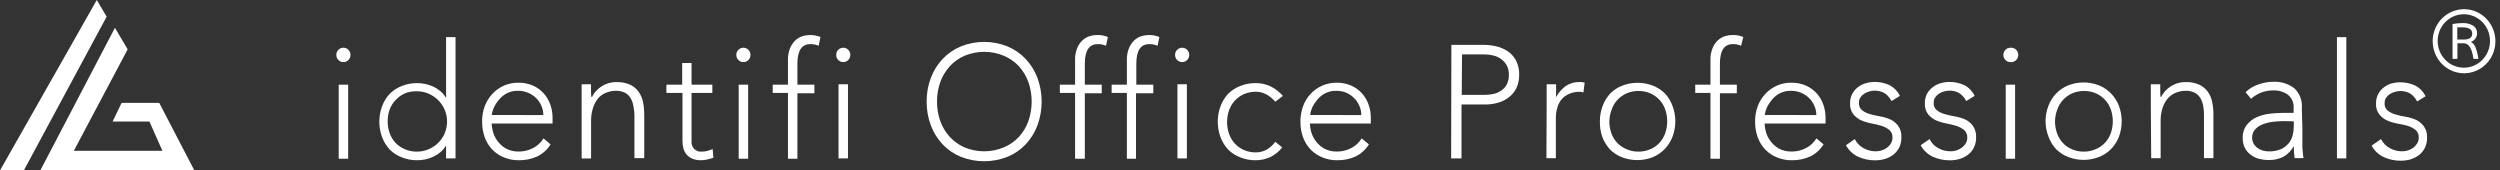
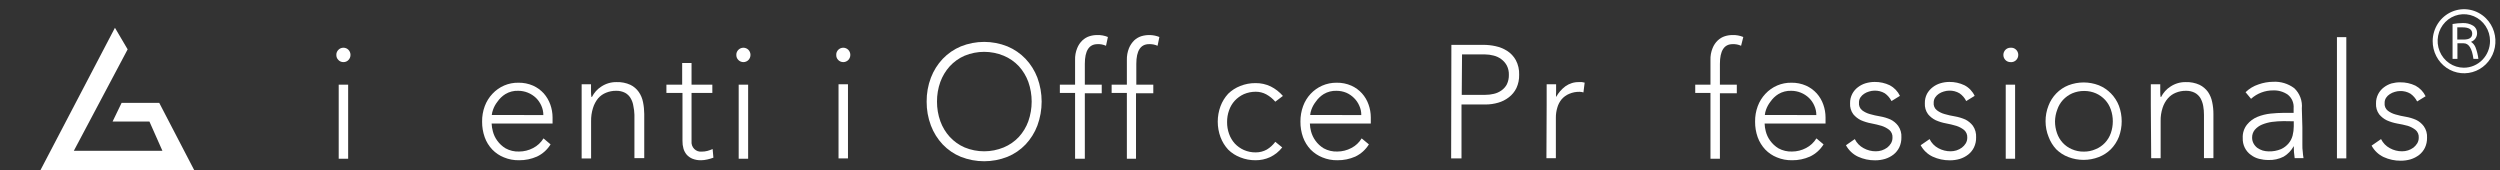
<svg xmlns="http://www.w3.org/2000/svg" width="352" height="24" viewBox="0 0 352 24" fill="none">
  <rect x="0" y="0" width="352" height="24" fill="#333333" stroke="none" />
-   <path d="M0 24H3.351L15.015 2.348L13.628 0L0 24Z" fill="white" />
  <path d="M17.973 6.95L10.398 21.229H22.866L21.041 17.115L15.85 17.116L17.124 14.48H22.419L27.357 23.977H5.684L16.184 3.911L17.973 6.95Z" fill="white" />
  <path d="M350.027 2.581C349.408 1.963 348.624 1.544 347.773 1.377C346.923 1.21 346.043 1.302 345.243 1.641C344.443 1.981 343.759 2.553 343.275 3.287C342.791 4.02 342.529 4.883 342.521 5.767C342.515 6.513 342.689 7.248 343.03 7.908C343.37 8.568 343.865 9.131 344.471 9.548C345.076 9.964 345.774 10.221 346.5 10.295C347.227 10.369 347.96 10.258 348.635 9.972C349.309 9.686 349.903 9.233 350.364 8.655C350.826 8.077 351.139 7.391 351.277 6.659C351.415 5.927 351.373 5.171 351.155 4.459C350.937 3.748 350.549 3.102 350.027 2.581ZM346.907 9.533C346.177 9.533 345.464 9.312 344.857 8.899C344.251 8.485 343.778 7.897 343.499 7.208C343.22 6.52 343.147 5.763 343.289 5.032C343.431 4.302 343.783 3.631 344.298 3.104C344.814 2.577 345.472 2.219 346.187 2.073C346.903 1.928 347.644 2.002 348.318 2.288C348.992 2.573 349.569 3.055 349.974 3.675C350.379 4.294 350.596 5.022 350.596 5.767C350.596 6.766 350.207 7.724 349.515 8.43C348.823 9.137 347.885 9.533 346.907 9.533Z" fill="white" />
  <path d="M347.915 5.888C348.169 5.803 348.39 5.637 348.544 5.414C348.699 5.191 348.779 4.923 348.773 4.65C348.778 4.445 348.73 4.242 348.634 4.061C348.538 3.88 348.397 3.729 348.226 3.621C347.776 3.348 347.257 3.218 346.735 3.249C346.261 3.254 345.787 3.298 345.32 3.38V8.285H346.006V6.096H346.896C347.604 6.096 348.065 6.818 348.258 8.285H348.955C348.887 7.726 348.75 7.178 348.547 6.654C348.419 6.338 348.198 6.071 347.915 5.888ZM346.842 5.57H345.985V3.851C346.227 3.838 346.471 3.838 346.714 3.851C347.625 3.851 348.086 4.147 348.086 4.727C348.086 5.307 347.69 5.57 346.864 5.57H346.842Z" fill="white" />
  <path d="M47.357 7.727C47.353 7.594 47.377 7.462 47.427 7.339C47.477 7.217 47.552 7.106 47.647 7.015C47.739 6.919 47.849 6.844 47.971 6.793C48.092 6.742 48.223 6.717 48.354 6.72C48.486 6.717 48.616 6.742 48.738 6.793C48.86 6.844 48.97 6.919 49.062 7.015C49.247 7.206 49.351 7.464 49.351 7.732C49.351 8.001 49.247 8.259 49.062 8.449C48.97 8.545 48.86 8.621 48.738 8.672C48.616 8.723 48.486 8.748 48.354 8.745C48.223 8.748 48.092 8.723 47.971 8.672C47.849 8.621 47.739 8.545 47.647 8.449C47.551 8.357 47.476 8.244 47.426 8.12C47.376 7.995 47.353 7.861 47.357 7.727ZM47.69 11.92H49.019V22.354H47.69V11.92Z" fill="white" />
-   <path d="M62.809 20.471C62.609 20.826 62.347 21.141 62.037 21.401C61.73 21.663 61.391 21.884 61.029 22.058C60.666 22.232 60.285 22.36 59.892 22.442C59.507 22.518 59.116 22.559 58.724 22.562C57.99 22.569 57.262 22.431 56.579 22.157C55.942 21.916 55.362 21.544 54.874 21.062C54.41 20.558 54.046 19.967 53.802 19.321C53.278 17.91 53.278 16.353 53.802 14.942C54.046 14.296 54.41 13.705 54.874 13.201C55.365 12.723 55.944 12.351 56.579 12.106C57.262 11.832 57.99 11.695 58.724 11.701C59.116 11.704 59.507 11.745 59.892 11.822C60.283 11.908 60.664 12.036 61.029 12.205C61.391 12.379 61.73 12.6 62.037 12.862C62.347 13.126 62.609 13.445 62.809 13.803V5.231H64.139V22.299H62.809V20.471ZM62.948 17.077C62.942 16.523 62.829 15.976 62.616 15.467C62.402 14.958 62.093 14.497 61.705 14.11C61.314 13.72 60.856 13.408 60.353 13.19C59.824 12.964 59.255 12.848 58.681 12.851C58.109 12.834 57.541 12.935 57.008 13.146C56.523 13.362 56.086 13.675 55.721 14.066C55.343 14.45 55.05 14.914 54.863 15.424C54.677 15.954 54.583 16.513 54.584 17.077C54.583 17.644 54.677 18.207 54.863 18.741C55.041 19.253 55.325 19.721 55.694 20.112C56.064 20.503 56.512 20.808 57.008 21.007C57.539 21.241 58.113 21.357 58.691 21.347C59.266 21.354 59.836 21.238 60.364 21.007C61.38 20.583 62.192 19.77 62.627 18.741C62.842 18.214 62.951 17.648 62.948 17.077Z" fill="white" />
  <path d="M77.521 20.328C77.058 21.079 76.391 21.676 75.602 22.047C74.809 22.395 73.955 22.57 73.092 22.562C72.358 22.578 71.628 22.441 70.948 22.157C70.335 21.913 69.78 21.54 69.318 21.062C68.844 20.566 68.478 19.973 68.246 19.321C67.998 18.619 67.874 17.878 67.881 17.132C67.868 16.384 67.996 15.641 68.256 14.942C68.497 14.298 68.861 13.71 69.329 13.212C69.8 12.705 70.369 12.304 71.001 12.034C71.632 11.765 72.312 11.633 72.996 11.646C73.707 11.634 74.412 11.776 75.066 12.062C75.633 12.32 76.144 12.692 76.567 13.157C76.971 13.617 77.284 14.153 77.489 14.734C77.692 15.306 77.798 15.91 77.8 16.518V17.394H69.221C69.237 17.765 69.295 18.132 69.393 18.489C69.512 18.96 69.719 19.402 70.004 19.792C70.32 20.236 70.721 20.608 71.184 20.887C71.769 21.208 72.428 21.363 73.092 21.336C73.779 21.335 74.456 21.166 75.066 20.843C75.664 20.536 76.169 20.066 76.524 19.485L77.521 20.328ZM76.502 16.201C76.504 15.748 76.409 15.299 76.224 14.887C76.043 14.477 75.789 14.106 75.473 13.792C74.792 13.143 73.895 12.783 72.964 12.785C72.332 12.759 71.707 12.919 71.162 13.245C70.713 13.525 70.325 13.898 70.026 14.34C69.767 14.668 69.564 15.038 69.425 15.435C69.332 15.677 69.271 15.931 69.243 16.19L76.502 16.201Z" fill="white" />
  <path d="M81.896 14.8C81.896 14.602 81.896 14.362 81.896 14.088C81.896 13.814 81.896 13.53 81.896 13.245C81.896 12.96 81.896 12.687 81.896 12.435C81.896 12.183 81.896 11.997 81.896 11.865H83.215C83.215 12.259 83.215 12.632 83.215 12.96C83.213 13.195 83.234 13.43 83.279 13.661H83.344C83.645 13.052 84.105 12.541 84.673 12.183C85.312 11.762 86.058 11.545 86.818 11.559C87.485 11.535 88.149 11.666 88.759 11.942C89.229 12.17 89.635 12.517 89.938 12.949C90.237 13.378 90.441 13.867 90.539 14.383C90.651 14.931 90.708 15.489 90.71 16.048V22.266H89.327V16.157C89.316 15.741 89.265 15.327 89.177 14.92C89.121 14.532 88.99 14.16 88.791 13.825C88.607 13.506 88.339 13.244 88.019 13.07C87.62 12.866 87.178 12.768 86.732 12.785C86.259 12.781 85.789 12.87 85.349 13.048C84.918 13.217 84.532 13.487 84.223 13.836C83.894 14.239 83.646 14.704 83.494 15.205C83.302 15.813 83.212 16.449 83.226 17.088V22.31H81.896V14.8Z" fill="white" />
  <path d="M100.297 13.081H97.369V19.88C97.348 20.079 97.372 20.281 97.438 20.471C97.505 20.66 97.612 20.831 97.752 20.972C97.892 21.113 98.062 21.22 98.248 21.285C98.434 21.35 98.632 21.371 98.828 21.347C99.088 21.346 99.347 21.313 99.6 21.248C99.852 21.179 100.099 21.091 100.339 20.985L100.447 22.201C100.167 22.305 99.88 22.389 99.589 22.453C99.304 22.521 99.013 22.558 98.72 22.562C98.307 22.575 97.895 22.504 97.509 22.354C97.194 22.227 96.911 22.029 96.683 21.774C96.477 21.527 96.324 21.241 96.233 20.931C96.132 20.575 96.085 20.206 96.093 19.836V13.081H93.831V11.92H96.05V8.866H97.369V11.92H100.297V13.081Z" fill="white" />
  <path d="M103.675 7.727C103.671 7.594 103.695 7.462 103.745 7.339C103.795 7.217 103.87 7.106 103.965 7.015C104.153 6.825 104.407 6.719 104.672 6.719C104.937 6.719 105.191 6.825 105.38 7.015C105.565 7.206 105.669 7.464 105.669 7.732C105.669 8.001 105.565 8.259 105.38 8.45C105.191 8.639 104.937 8.746 104.672 8.746C104.407 8.746 104.153 8.639 103.965 8.45C103.869 8.357 103.794 8.244 103.744 8.12C103.694 7.995 103.671 7.861 103.675 7.727ZM104.007 11.92H105.337V22.354H104.007V11.92Z" fill="white" />
-   <path d="M110.945 13.081H108.8V11.92H110.945V8.449C110.93 7.876 111.032 7.305 111.245 6.774C111.418 6.363 111.669 5.99 111.985 5.679C112.27 5.416 112.606 5.219 112.972 5.099C113.811 4.846 114.708 4.884 115.524 5.209L115.266 6.446C114.889 6.276 114.478 6.198 114.065 6.216C112.875 6.216 112.275 7.147 112.275 8.997V11.92H114.666V13.135H112.275V22.354H110.945V13.081Z" fill="white" />
  <path d="M117.744 7.727C117.738 7.595 117.76 7.463 117.808 7.34C117.856 7.218 117.929 7.107 118.023 7.015C118.211 6.825 118.465 6.719 118.73 6.719C118.995 6.719 119.249 6.825 119.438 7.015C119.623 7.206 119.727 7.464 119.727 7.732C119.727 8.001 119.623 8.259 119.438 8.45C119.249 8.639 118.995 8.746 118.73 8.746C118.465 8.746 118.211 8.639 118.023 8.45C117.928 8.356 117.855 8.244 117.807 8.119C117.759 7.994 117.737 7.861 117.744 7.727ZM118.065 11.865H119.395V22.299H118.065V11.865Z" fill="white" />
  <path d="M130.472 14.307C130.461 13.154 130.665 12.01 131.073 10.935C131.45 9.948 132.015 9.048 132.735 8.285C133.459 7.53 134.328 6.934 135.287 6.533C137.396 5.687 139.74 5.687 141.849 6.533C142.808 6.934 143.677 7.53 144.401 8.285C145.121 9.048 145.686 9.948 146.063 10.935C146.864 13.108 146.864 15.505 146.063 17.679C145.689 18.67 145.123 19.575 144.401 20.34C143.679 21.095 142.81 21.688 141.849 22.08C139.738 22.912 137.398 22.912 135.287 22.08C134.326 21.688 133.457 21.095 132.735 20.34C132.012 19.575 131.447 18.67 131.073 17.679C130.666 16.604 130.462 15.46 130.472 14.307ZM131.93 14.307C131.925 15.252 132.084 16.19 132.402 17.077C132.696 17.888 133.145 18.632 133.721 19.267C134.309 19.906 135.021 20.413 135.812 20.756C137.58 21.486 139.556 21.486 141.324 20.756C142.134 20.42 142.865 19.913 143.468 19.267C144.045 18.632 144.493 17.888 144.787 17.077C145.417 15.282 145.417 13.32 144.787 11.526C144.489 10.717 144.041 9.973 143.468 9.336C142.865 8.69 142.134 8.183 141.324 7.847C139.556 7.117 137.58 7.117 135.812 7.847C135.021 8.189 134.309 8.697 133.721 9.336C133.148 9.973 132.701 10.717 132.402 11.526C132.083 12.417 131.924 13.358 131.93 14.307Z" fill="white" />
  <path d="M151.371 13.081H149.227V11.92H151.371V8.449C151.351 7.875 151.453 7.304 151.671 6.774C151.836 6.358 152.089 5.984 152.411 5.679C152.694 5.414 153.031 5.216 153.398 5.099C153.745 4.989 154.107 4.933 154.47 4.935C154.991 4.915 155.51 5.009 155.993 5.209L155.725 6.446C155.351 6.275 154.943 6.196 154.534 6.216C153.333 6.216 152.744 7.147 152.744 8.997V11.92H155.124V13.135H152.744V22.354H151.371V13.081Z" fill="white" />
  <path d="M158.663 13.081H156.518V11.92H158.663V8.449C158.648 7.876 158.75 7.305 158.963 6.774C159.136 6.363 159.387 5.99 159.703 5.679C159.988 5.416 160.324 5.219 160.69 5.099C161.529 4.846 162.426 4.884 163.242 5.209L162.984 6.446C162.607 6.276 162.196 6.198 161.783 6.216C160.593 6.216 159.993 7.147 159.993 8.997V11.92H162.384V13.135H159.95V22.354H158.663V13.081Z" fill="white" />
-   <path d="M165.451 7.727C165.447 7.594 165.471 7.462 165.521 7.339C165.571 7.217 165.645 7.106 165.74 7.015C165.929 6.825 166.183 6.719 166.448 6.719C166.713 6.719 166.967 6.825 167.156 7.015C167.341 7.206 167.445 7.464 167.445 7.732C167.445 8.001 167.341 8.259 167.156 8.45C166.967 8.639 166.713 8.746 166.448 8.746C166.183 8.746 165.929 8.639 165.74 8.45C165.645 8.357 165.569 8.244 165.52 8.12C165.47 7.995 165.446 7.861 165.451 7.727ZM165.783 11.865H167.113V22.299H165.783V11.865Z" fill="white" />
  <path d="M180.538 20.756C180.08 21.339 179.497 21.808 178.833 22.124C178.186 22.421 177.483 22.57 176.774 22.562C176.04 22.569 175.312 22.431 174.63 22.157C173.993 21.916 173.412 21.544 172.925 21.062C172.46 20.558 172.096 19.967 171.852 19.321C171.328 17.91 171.328 16.353 171.852 14.942C172.096 14.296 172.46 13.705 172.925 13.201C173.415 12.723 173.995 12.351 174.63 12.106C175.312 11.832 176.04 11.695 176.774 11.701C177.515 11.69 178.248 11.851 178.919 12.172C179.57 12.499 180.153 12.953 180.634 13.508L179.562 14.318C179.203 13.902 178.774 13.553 178.297 13.289C177.841 13.043 177.333 12.915 176.817 12.916C176.239 12.913 175.667 13.028 175.133 13.256C174.654 13.475 174.22 13.787 173.857 14.175C173.499 14.565 173.225 15.028 173.053 15.533C172.862 16.062 172.768 16.622 172.774 17.186C172.767 17.754 172.862 18.318 173.053 18.851C173.23 19.353 173.503 19.815 173.857 20.208C174.221 20.593 174.654 20.902 175.133 21.117C175.665 21.351 176.239 21.467 176.817 21.456C177.356 21.459 177.887 21.323 178.361 21.062C178.829 20.783 179.237 20.41 179.562 19.967L180.538 20.756Z" fill="white" />
  <path d="M192.741 20.328C192.278 21.076 191.616 21.672 190.832 22.047C190.04 22.395 189.185 22.57 188.323 22.562C187.589 22.578 186.859 22.441 186.178 22.157C185.564 21.91 185.006 21.537 184.538 21.062C184.067 20.563 183.702 19.97 183.465 19.321C183.217 18.619 183.094 17.878 183.101 17.132C183.094 16.384 183.221 15.642 183.476 14.942C183.71 14.302 184.067 13.717 184.528 13.222C184.989 12.727 185.543 12.333 186.157 12.062C186.804 11.78 187.501 11.638 188.205 11.646C188.916 11.633 189.622 11.775 190.275 12.062C190.844 12.317 191.355 12.69 191.776 13.157C192.183 13.614 192.497 14.151 192.698 14.734C192.902 15.306 193.007 15.91 193.009 16.518V17.394H184.431C184.442 17.765 184.496 18.132 184.591 18.489C184.715 18.958 184.922 19.4 185.203 19.792C185.518 20.236 185.92 20.608 186.382 20.887C186.972 21.208 187.634 21.363 188.302 21.336C188.985 21.334 189.658 21.165 190.264 20.843C190.865 20.538 191.37 20.068 191.722 19.485L192.741 20.328ZM191.669 16.201C191.676 15.747 191.58 15.297 191.39 14.887C191.213 14.475 190.958 14.103 190.639 13.792C190.329 13.483 189.965 13.235 189.567 13.059C189.127 12.878 188.658 12.785 188.184 12.785C187.553 12.762 186.928 12.921 186.382 13.245C185.932 13.525 185.545 13.898 185.246 14.34C184.99 14.67 184.788 15.04 184.645 15.435C184.554 15.677 184.496 15.931 184.473 16.19L191.669 16.201Z" fill="white" />
  <path d="M204.354 6.315H208.857C209.434 6.314 210.009 6.377 210.573 6.501C211.154 6.622 211.71 6.848 212.214 7.168C212.715 7.491 213.131 7.935 213.425 8.46C213.762 9.094 213.925 9.809 213.897 10.53C213.913 11.176 213.781 11.817 213.511 12.402C213.259 12.916 212.892 13.363 212.439 13.705C211.991 14.053 211.481 14.309 210.938 14.46C210.358 14.628 209.759 14.713 209.157 14.712H205.78V22.299H204.321L204.354 6.315ZM205.812 13.354H209.125C209.533 13.356 209.94 13.309 210.337 13.212C210.722 13.125 211.086 12.961 211.409 12.73C211.727 12.508 211.988 12.211 212.171 11.865C212.366 11.449 212.462 10.991 212.449 10.53C212.463 10.077 212.363 9.629 212.16 9.227C211.967 8.872 211.7 8.566 211.377 8.329C211.056 8.09 210.691 7.919 210.305 7.825C209.902 7.717 209.488 7.662 209.072 7.661H205.855L205.812 13.354Z" fill="white" />
  <path d="M217.769 14.8C217.769 14.602 217.769 14.362 217.769 14.088V13.245C217.769 12.96 217.769 12.687 217.769 12.435C217.769 12.183 217.769 11.997 217.769 11.865H219.099C219.099 12.259 219.099 12.632 219.099 12.96C219.077 13.193 219.077 13.428 219.099 13.661C219.422 13.066 219.868 12.551 220.407 12.15C220.974 11.745 221.655 11.537 222.348 11.559C222.476 11.548 222.605 11.548 222.734 11.559L223.12 11.635L222.948 13.015C222.782 12.96 222.608 12.931 222.433 12.927C221.922 12.912 221.414 13.009 220.943 13.212C220.531 13.383 220.164 13.649 219.871 13.989C219.594 14.329 219.389 14.725 219.27 15.15C219.13 15.614 219.061 16.098 219.066 16.584V22.277H217.737L217.769 14.8Z" fill="white" />
-   <path d="M225.264 17.077C225.261 16.328 225.395 15.585 225.661 14.887C225.906 14.242 226.27 13.651 226.733 13.146C227.22 12.669 227.796 12.296 228.428 12.052C229.81 11.523 231.334 11.523 232.717 12.052C233.347 12.299 233.922 12.671 234.411 13.146C234.881 13.646 235.246 14.238 235.483 14.887C236.021 16.295 236.021 17.858 235.483 19.267C235.233 19.917 234.855 20.509 234.372 21.004C233.888 21.5 233.31 21.888 232.674 22.146C231.291 22.675 229.767 22.675 228.385 22.146C227.751 21.905 227.174 21.532 226.69 21.051C226.227 20.546 225.863 19.955 225.618 19.31C225.362 18.596 225.242 17.838 225.264 17.077ZM226.594 17.077C226.592 17.644 226.686 18.207 226.873 18.741C227.051 19.253 227.334 19.721 227.704 20.112C228.074 20.503 228.522 20.808 229.017 21.007C229.545 21.241 230.115 21.357 230.69 21.347C231.269 21.357 231.843 21.241 232.374 21.007C232.859 20.802 233.297 20.494 233.657 20.103C234.017 19.712 234.293 19.248 234.465 18.741C234.651 18.207 234.745 17.644 234.743 17.077C234.745 16.513 234.651 15.954 234.465 15.424C234.293 14.918 234.019 14.456 233.66 14.066C233.296 13.675 232.858 13.362 232.374 13.146C231.841 12.919 231.268 12.803 230.69 12.807C230.116 12.802 229.546 12.917 229.017 13.146C228.533 13.362 228.095 13.675 227.731 14.066C227.372 14.456 227.098 14.918 226.926 15.424C226.722 15.951 226.609 16.51 226.594 17.077Z" fill="white" />
  <path d="M240.834 13.081H238.689V11.92H240.834V8.449C240.814 7.875 240.916 7.304 241.134 6.774C241.299 6.358 241.551 5.984 241.874 5.679C242.157 5.414 242.494 5.216 242.861 5.099C243.208 4.989 243.569 4.933 243.933 4.935C244.454 4.915 244.973 5.009 245.456 5.209L245.145 6.446C244.771 6.275 244.363 6.196 243.954 6.216C242.753 6.216 242.164 7.147 242.164 8.997V11.92H244.544V13.135H242.164V22.354H240.834V13.081Z" fill="white" />
  <path d="M256.758 20.328C256.294 21.079 255.627 21.676 254.838 22.047C254.046 22.397 253.191 22.573 252.329 22.562C251.594 22.578 250.864 22.441 250.184 22.157C249.572 21.913 249.017 21.54 248.554 21.062C248.084 20.563 247.719 19.97 247.482 19.321C247.234 18.619 247.11 17.878 247.117 17.132C247.105 16.384 247.232 15.641 247.493 14.942C247.733 14.298 248.098 13.71 248.565 13.212C249.036 12.705 249.606 12.304 250.237 12.034C250.868 11.765 251.548 11.633 252.232 11.646C252.943 11.634 253.649 11.776 254.302 12.062C254.87 12.32 255.381 12.692 255.803 13.157C256.211 13.614 256.524 14.151 256.725 14.734C256.929 15.306 257.034 15.91 257.036 16.518V17.394H248.458C248.469 17.765 248.523 18.132 248.619 18.489C248.738 18.96 248.945 19.402 249.23 19.792C249.546 20.236 249.947 20.608 250.409 20.887C250.996 21.206 251.654 21.361 252.318 21.336C253.005 21.335 253.682 21.166 254.291 20.843C254.89 20.536 255.394 20.066 255.75 19.485L256.758 20.328ZM255.739 16.201C255.741 15.748 255.646 15.299 255.46 14.887C255.284 14.475 255.028 14.103 254.709 13.792C254.029 13.143 253.132 12.783 252.2 12.785C251.569 12.762 250.945 12.921 250.399 13.245C249.949 13.525 249.562 13.898 249.262 14.34C249.007 14.67 248.804 15.04 248.662 15.435C248.571 15.677 248.513 15.931 248.49 16.19L255.739 16.201Z" fill="white" />
  <path d="M261.154 19.584C261.427 20.134 261.862 20.582 262.398 20.865C262.925 21.156 263.515 21.306 264.114 21.303C264.401 21.303 264.687 21.259 264.961 21.172C265.228 21.082 265.481 20.953 265.712 20.788C265.926 20.624 266.108 20.419 266.248 20.186C266.391 19.945 266.465 19.669 266.462 19.387C266.478 19.181 266.446 18.974 266.368 18.784C266.289 18.593 266.167 18.425 266.012 18.292C265.689 18.04 265.327 17.848 264.94 17.723C264.489 17.591 264.007 17.471 263.481 17.372C262.976 17.281 262.483 17.13 262.012 16.924C261.6 16.723 261.235 16.436 260.94 16.081C260.614 15.637 260.454 15.09 260.49 14.537C260.48 14.075 260.587 13.619 260.8 13.212C260.997 12.841 261.272 12.52 261.605 12.271C261.928 12.026 262.291 11.841 262.677 11.723C263.088 11.602 263.514 11.539 263.942 11.537C264.683 11.526 265.416 11.687 266.087 12.008C266.705 12.337 267.204 12.859 267.513 13.497L266.323 14.23C266.101 13.792 265.777 13.416 265.379 13.135C264.934 12.873 264.424 12.744 263.91 12.763C263.659 12.768 263.41 12.808 263.17 12.884C262.923 12.951 262.688 13.058 262.473 13.201C262.266 13.335 262.087 13.51 261.948 13.716C261.809 13.93 261.738 14.182 261.744 14.438C261.72 14.645 261.749 14.854 261.828 15.046C261.907 15.238 262.033 15.406 262.194 15.533C262.517 15.775 262.88 15.953 263.267 16.059C263.746 16.198 264.233 16.308 264.725 16.387C265.226 16.474 265.716 16.621 266.183 16.825C266.604 17.031 266.971 17.334 267.256 17.712C267.591 18.184 267.755 18.761 267.717 19.343C267.726 19.831 267.624 20.315 267.417 20.756C267.221 21.149 266.943 21.493 266.602 21.763C266.244 22.038 265.841 22.245 265.411 22.376C264.958 22.509 264.489 22.576 264.017 22.573C263.186 22.582 262.363 22.406 261.605 22.058C260.886 21.72 260.293 21.156 259.91 20.449L261.154 19.584Z" fill="white" />
  <path d="M271.684 19.584C271.952 20.134 272.384 20.582 272.917 20.865C273.448 21.154 274.042 21.305 274.644 21.303C274.927 21.302 275.209 21.258 275.48 21.172C275.748 21.084 276.001 20.955 276.231 20.788C276.448 20.625 276.634 20.42 276.777 20.186C276.92 19.945 276.995 19.669 276.992 19.387C277.006 19.18 276.971 18.973 276.891 18.783C276.811 18.592 276.687 18.424 276.531 18.292C276.208 18.04 275.846 17.848 275.459 17.723C274.979 17.579 274.492 17.462 274 17.372C273.499 17.281 273.009 17.13 272.542 16.924C272.13 16.723 271.764 16.436 271.47 16.081C271.144 15.637 270.984 15.09 271.019 14.537C271.007 14.076 271.11 13.62 271.319 13.212C271.523 12.843 271.801 12.522 272.134 12.271C272.457 12.024 272.82 11.838 273.207 11.723C273.614 11.601 274.037 11.538 274.461 11.537C275.202 11.525 275.935 11.686 276.606 12.008C277.227 12.333 277.727 12.856 278.032 13.497L276.842 14.23C276.627 13.787 276.301 13.41 275.898 13.135C275.453 12.871 274.944 12.742 274.429 12.763C274.178 12.768 273.929 12.808 273.689 12.884C273.443 12.953 273.208 13.06 272.992 13.201C272.788 13.335 272.613 13.51 272.477 13.716C272.335 13.928 272.26 14.181 272.263 14.438C272.238 14.646 272.268 14.857 272.349 15.049C272.43 15.242 272.559 15.409 272.724 15.533C273.046 15.775 273.41 15.953 273.796 16.059C274.275 16.199 274.762 16.309 275.255 16.387C275.756 16.475 276.245 16.622 276.713 16.825C277.132 17.033 277.499 17.337 277.785 17.712C278.112 18.188 278.271 18.763 278.236 19.343C278.25 19.832 278.147 20.317 277.936 20.756C277.744 21.151 277.465 21.496 277.121 21.763C276.767 22.038 276.367 22.245 275.941 22.376C275.488 22.509 275.019 22.575 274.547 22.573C273.712 22.582 272.885 22.407 272.124 22.058C271.405 21.72 270.812 21.156 270.429 20.449L271.684 19.584Z" fill="white" />
  <path d="M282.075 7.727C282.075 7.594 282.101 7.462 282.151 7.339C282.201 7.216 282.275 7.104 282.368 7.011C282.46 6.917 282.571 6.843 282.691 6.793C282.812 6.743 282.942 6.718 283.072 6.72C283.211 6.705 283.352 6.72 283.484 6.764C283.617 6.808 283.739 6.881 283.843 6.976C283.947 7.071 284.03 7.188 284.087 7.318C284.143 7.449 284.173 7.59 284.173 7.732C284.173 7.875 284.143 8.016 284.087 8.146C284.03 8.277 283.947 8.393 283.843 8.489C283.739 8.584 283.617 8.656 283.484 8.701C283.352 8.745 283.211 8.76 283.072 8.745C282.941 8.747 282.811 8.721 282.689 8.671C282.567 8.62 282.457 8.545 282.364 8.45C282.271 8.355 282.198 8.242 282.148 8.118C282.098 7.994 282.074 7.861 282.075 7.727ZM282.407 11.92H283.726V22.354H282.407V11.92Z" fill="white" />
  <path d="M288.015 17.077C288.01 16.327 288.148 15.583 288.423 14.887C288.669 14.234 289.046 13.64 289.53 13.145C290.013 12.649 290.593 12.261 291.232 12.008C292.614 11.476 294.139 11.476 295.521 12.008C296.158 12.268 296.736 12.657 297.221 13.152C297.706 13.647 298.087 14.237 298.342 14.887C298.866 16.298 298.866 17.856 298.342 19.267C298.082 19.923 297.696 20.519 297.205 21.018C296.719 21.497 296.142 21.87 295.511 22.113C294.128 22.645 292.604 22.645 291.221 22.113C290.585 21.873 290.004 21.5 289.516 21.018C289.049 20.517 288.684 19.925 288.444 19.277C288.161 18.58 288.015 17.832 288.015 17.077ZM289.345 17.077C289.343 17.644 289.437 18.207 289.624 18.741C289.796 19.248 290.071 19.712 290.431 20.103C290.792 20.494 291.229 20.802 291.715 21.007C292.246 21.241 292.82 21.357 293.398 21.347C293.97 21.355 294.536 21.24 295.06 21.007C295.556 20.808 296.004 20.503 296.374 20.112C296.744 19.721 297.027 19.253 297.205 18.741C297.391 18.207 297.485 17.644 297.484 17.077C297.485 16.513 297.391 15.954 297.205 15.424C297.033 14.918 296.759 14.456 296.401 14.066C296.036 13.675 295.599 13.362 295.114 13.146C294.585 12.917 294.016 12.802 293.441 12.807C292.863 12.803 292.291 12.919 291.758 13.146C291.273 13.362 290.835 13.675 290.471 14.066C290.112 14.456 289.838 14.918 289.667 15.424C289.466 15.951 289.357 16.511 289.345 17.077Z" fill="white" />
  <path d="M302.835 14.8C302.835 14.602 302.835 14.362 302.835 14.088V13.245C302.835 12.96 302.835 12.687 302.835 12.435C302.835 12.183 302.835 11.997 302.835 11.865H304.164C304.164 12.259 304.164 12.632 304.164 12.96C304.155 13.195 304.173 13.43 304.218 13.661H304.282C304.583 13.052 305.044 12.541 305.612 12.183C306.25 11.762 306.997 11.545 307.757 11.559C308.424 11.535 309.087 11.666 309.697 11.942C310.169 12.174 310.577 12.52 310.888 12.949C311.178 13.381 311.379 13.869 311.478 14.383C311.595 14.93 311.652 15.488 311.649 16.048V22.266H310.319V16.157C310.322 15.742 310.286 15.328 310.212 14.92C310.146 14.535 310.016 14.165 309.826 13.825C309.635 13.508 309.365 13.247 309.043 13.07C308.645 12.866 308.202 12.768 307.757 12.785C307.283 12.781 306.814 12.87 306.373 13.048C305.943 13.217 305.557 13.487 305.247 13.836C304.91 14.224 304.655 14.679 304.497 15.172C304.297 15.778 304.202 16.415 304.218 17.055V22.277H302.888L302.835 14.8Z" fill="white" />
  <path d="M324.174 17.92C324.174 18.424 324.174 18.883 324.174 19.288C324.174 19.694 324.174 20.077 324.174 20.383C324.174 20.69 324.174 21.062 324.228 21.358C324.247 21.662 324.283 21.966 324.335 22.266H323.091C323.002 21.705 322.959 21.138 322.962 20.569C322.628 21.189 322.135 21.704 321.536 22.058C320.871 22.395 320.134 22.557 319.391 22.529C318.95 22.53 318.511 22.474 318.083 22.365C317.669 22.262 317.279 22.076 316.936 21.817C316.562 21.554 316.26 21.197 316.057 20.782C315.855 20.366 315.759 19.905 315.778 19.442C315.741 18.756 315.955 18.081 316.378 17.548C316.77 17.062 317.275 16.686 317.847 16.453C318.442 16.214 319.066 16.059 319.702 15.993C320.367 15.927 320.946 15.894 321.44 15.894H322.941V15.259C322.974 14.892 322.916 14.521 322.772 14.182C322.628 13.843 322.402 13.547 322.115 13.322C321.51 12.909 320.794 12.702 320.067 12.73C318.92 12.718 317.808 13.139 316.947 13.913L316.174 12.982C316.689 12.482 317.309 12.107 317.987 11.887C318.655 11.647 319.358 11.521 320.067 11.515C321.125 11.458 322.17 11.775 323.027 12.413C323.411 12.773 323.709 13.22 323.895 13.718C324.081 14.216 324.151 14.751 324.099 15.281L324.174 17.92ZM321.525 17.055C320.98 17.057 320.436 17.094 319.895 17.164C319.41 17.232 318.934 17.361 318.48 17.548C318.093 17.71 317.748 17.961 317.472 18.281C317.223 18.589 317.09 18.977 317.097 19.376C317.095 19.671 317.169 19.962 317.311 20.219C317.446 20.46 317.628 20.669 317.847 20.832C318.076 20.987 318.325 21.109 318.587 21.194C318.86 21.271 319.141 21.311 319.424 21.314C320.021 21.334 320.617 21.226 321.171 20.996C321.585 20.808 321.951 20.527 322.244 20.175C322.506 19.857 322.696 19.483 322.801 19.08C322.908 18.655 322.962 18.217 322.962 17.777V17.077L321.525 17.055Z" fill="white" />
  <path d="M329.042 5.231H330.361V22.299H329.042V5.231Z" fill="white" />
  <path d="M335.251 19.584C335.523 20.134 335.959 20.582 336.495 20.865C337.022 21.155 337.612 21.306 338.21 21.303C338.783 21.307 339.342 21.127 339.808 20.788C340.019 20.621 340.201 20.417 340.344 20.186C340.487 19.945 340.562 19.669 340.559 19.387C340.575 19.181 340.542 18.974 340.464 18.784C340.386 18.593 340.264 18.424 340.108 18.292C339.786 18.04 339.423 17.848 339.036 17.723C338.538 17.587 338.033 17.477 337.524 17.394C337.023 17.301 336.534 17.15 336.066 16.945C335.654 16.745 335.288 16.458 334.993 16.102C334.668 15.659 334.508 15.112 334.543 14.559C334.534 14.097 334.641 13.641 334.854 13.234C335.051 12.863 335.325 12.541 335.658 12.292C335.982 12.048 336.345 11.862 336.731 11.745C337.13 11.639 337.541 11.587 337.953 11.592C338.694 11.581 339.427 11.742 340.098 12.062C340.715 12.392 341.215 12.913 341.524 13.551L340.334 14.285C340.112 13.846 339.788 13.47 339.39 13.19C338.944 12.927 338.435 12.798 337.921 12.818C337.67 12.822 337.421 12.863 337.181 12.938C336.934 13.006 336.698 13.113 336.484 13.256C336.274 13.386 336.095 13.562 335.959 13.77C335.82 13.984 335.748 14.236 335.755 14.493C335.731 14.7 335.76 14.909 335.839 15.101C335.918 15.293 336.044 15.461 336.205 15.588C336.528 15.829 336.891 16.008 337.277 16.113C337.757 16.253 338.244 16.363 338.736 16.442C339.237 16.528 339.727 16.675 340.194 16.88C340.615 17.085 340.982 17.389 341.266 17.767C341.602 18.239 341.765 18.816 341.728 19.398C341.737 19.886 341.634 20.37 341.427 20.81C341.232 21.203 340.954 21.547 340.612 21.817C340.253 22.09 339.85 22.298 339.422 22.431C338.969 22.564 338.5 22.631 338.028 22.628C337.197 22.636 336.374 22.461 335.615 22.113C334.897 21.775 334.303 21.211 333.921 20.504L335.251 19.584Z" fill="white" />
</svg>